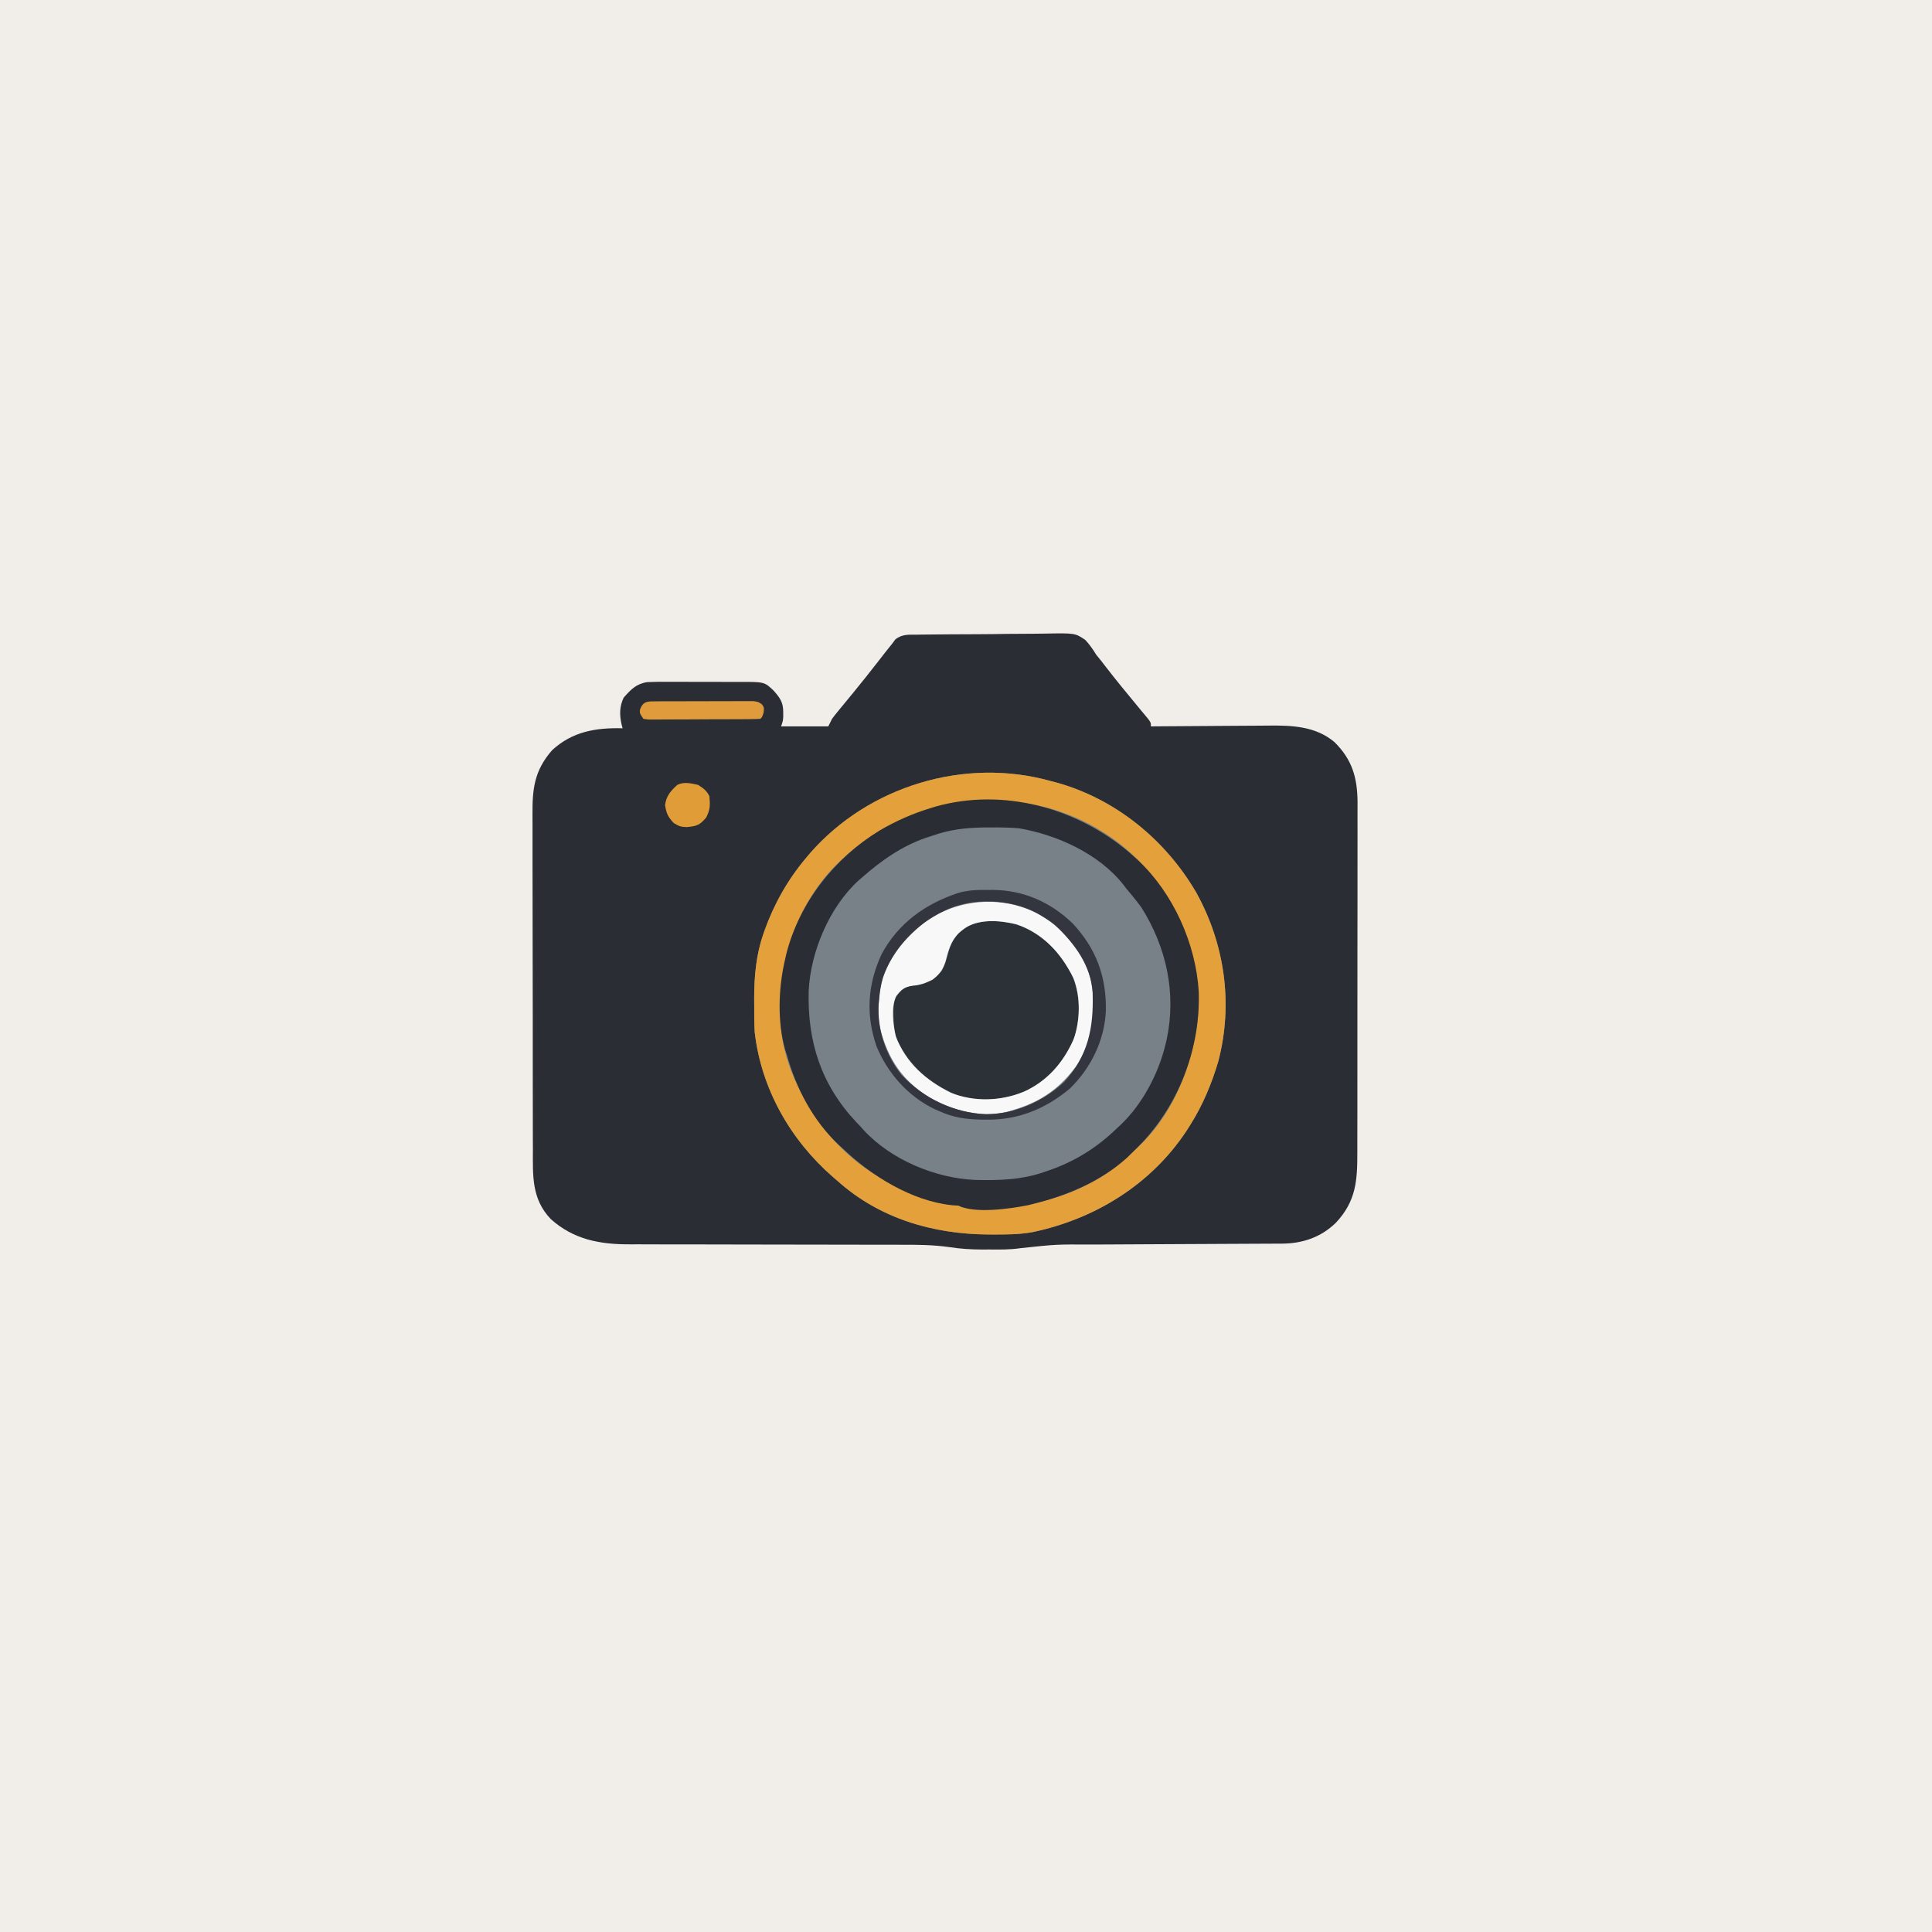
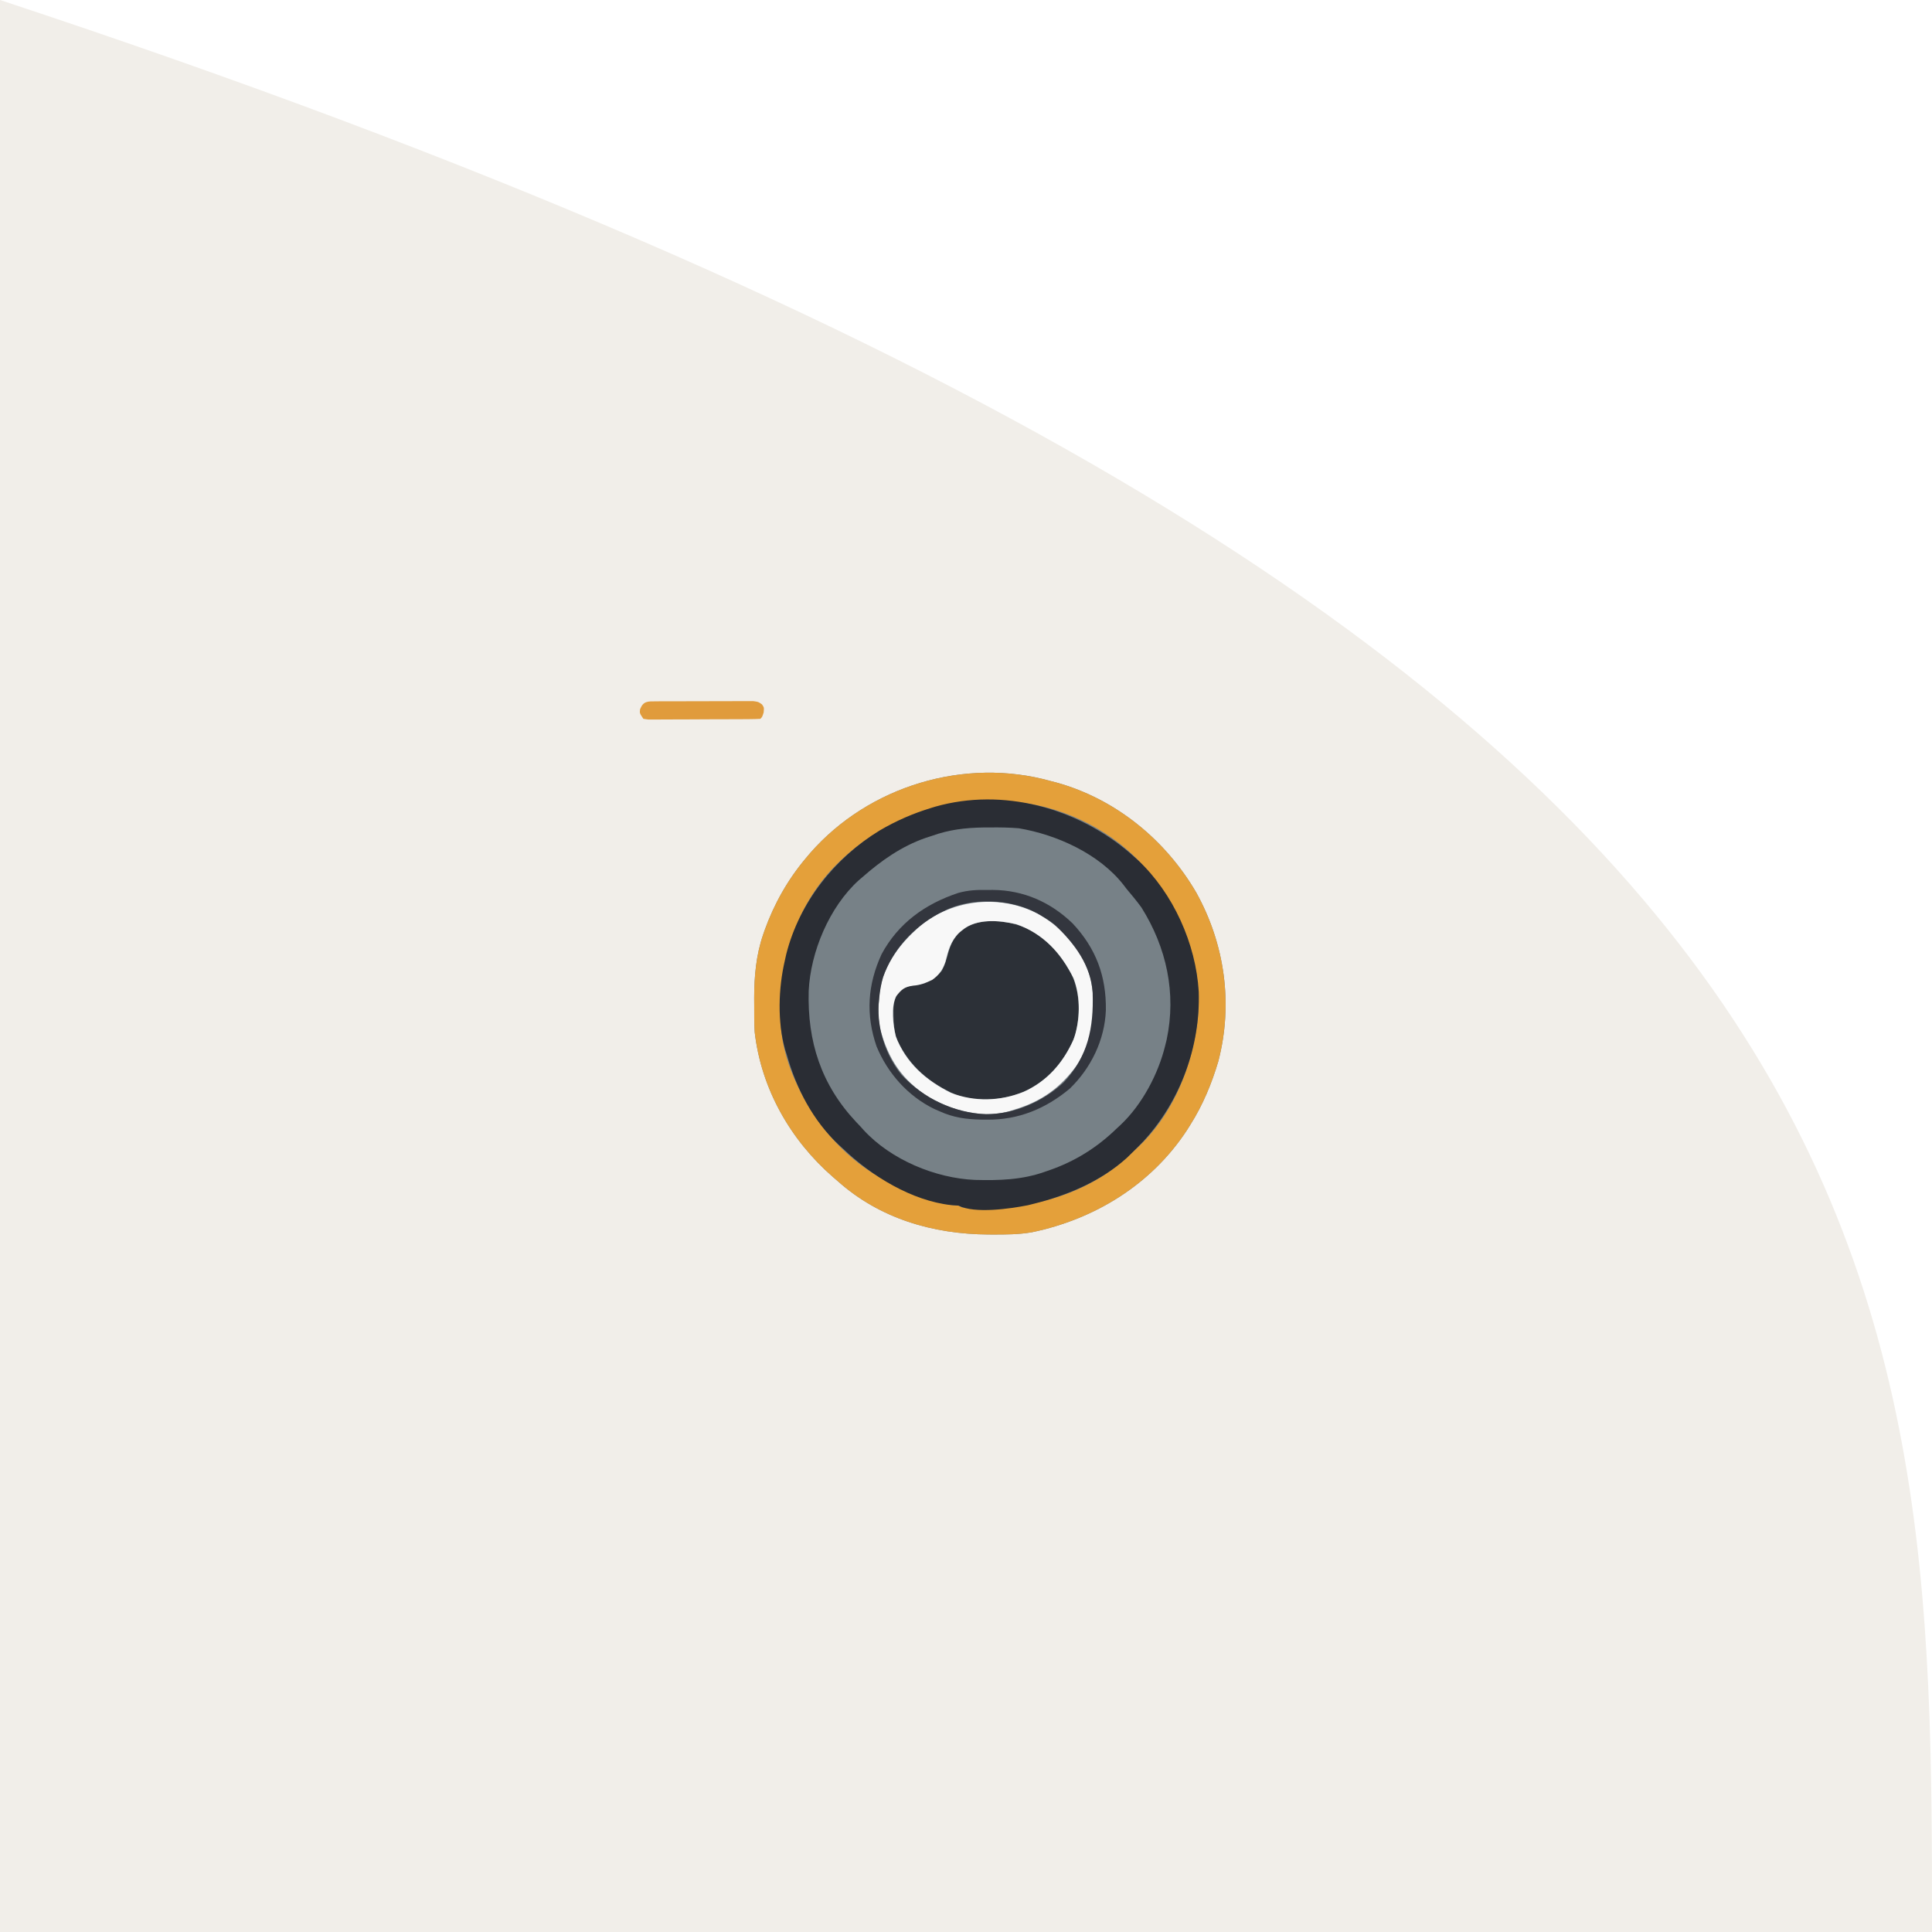
<svg xmlns="http://www.w3.org/2000/svg" version="1.1" width="1024" height="1024">
-   <path d="M0 0 C337.92 0 675.84 0 1024 0 C1024 337.92 1024 675.84 1024 1024 C686.08 1024 348.16 1024 0 1024 C0 686.08 0 348.16 0 0 Z " fill="#F1EEE9" transform="translate(0,0)" />
-   <path d="M0 0 C0.913 -0.017 1.825 -0.033 2.766 -0.05 C5.785 -0.099 8.804 -0.116 11.823 -0.129 C13.926 -0.147 16.029 -0.166 18.131 -0.184 C22.542 -0.217 26.953 -0.232 31.364 -0.238 C37.003 -0.249 42.639 -0.324 48.277 -0.416 C52.622 -0.475 56.967 -0.49 61.313 -0.492 C63.39 -0.5 65.468 -0.525 67.545 -0.567 C83.774 -0.868 83.774 -0.868 89.2 2.794 C91.48 5.294 93.236 7.715 94.968 10.613 C95.882 11.773 96.811 12.923 97.761 14.054 C98.551 15.084 99.341 16.114 100.156 17.175 C105.594 24.203 111.235 31.054 116.902 37.898 C117.43 38.539 117.958 39.18 118.503 39.84 C119.787 41.394 121.082 42.94 122.378 44.484 C123.968 46.613 123.968 46.613 123.968 48.613 C124.916 48.604 125.865 48.595 126.842 48.586 C135.829 48.504 144.817 48.445 153.804 48.406 C158.424 48.385 163.043 48.357 167.662 48.311 C172.13 48.267 176.597 48.244 181.064 48.233 C182.759 48.226 184.454 48.212 186.148 48.19 C198.623 48.036 211.222 48.472 221.261 56.925 C230.63 66.187 233.374 75.714 233.494 88.591 C233.499 91.503 233.485 94.414 233.47 97.326 C233.474 99.429 233.479 101.533 233.486 103.636 C233.5 109.328 233.489 115.02 233.472 120.712 C233.459 126.68 233.465 132.648 233.469 138.615 C233.471 148.636 233.458 158.656 233.435 168.676 C233.408 180.247 233.406 191.818 233.418 203.389 C233.429 214.537 233.423 225.686 233.408 236.834 C233.403 241.571 233.403 246.307 233.407 251.044 C233.412 256.626 233.402 262.207 233.381 267.788 C233.375 269.832 233.374 271.876 233.379 273.92 C233.412 289.214 232.832 300.179 221.964 311.746 C214.074 319.396 204.377 322.713 193.456 322.758 C192.361 322.764 191.265 322.771 190.136 322.778 C188.347 322.782 188.347 322.782 186.521 322.786 C184.581 322.797 182.64 322.807 180.699 322.817 C178.617 322.827 176.534 322.835 174.452 322.843 C170.096 322.858 165.739 322.882 161.383 322.907 C148.996 322.978 136.609 323.038 124.221 323.09 C117.377 323.118 110.533 323.154 103.688 323.196 C100.075 323.218 96.461 323.237 92.847 323.247 C73.789 323.138 73.789 323.138 54.879 325.163 C49.275 326.029 43.626 325.901 37.968 325.863 C36.826 325.871 35.684 325.878 34.507 325.886 C28.609 325.873 22.958 325.525 17.129 324.612 C8.523 323.38 0.01 323.334 -8.669 323.357 C-10.382 323.355 -12.096 323.351 -13.809 323.346 C-17.468 323.338 -21.126 323.336 -24.785 323.338 C-30.582 323.341 -36.38 323.327 -42.178 323.309 C-58.653 323.263 -75.129 323.238 -91.604 323.232 C-100.728 323.228 -109.851 323.21 -118.975 323.177 C-124.726 323.157 -130.476 323.154 -136.227 323.165 C-139.817 323.168 -143.406 323.154 -146.996 323.135 C-148.646 323.13 -150.297 323.131 -151.947 323.14 C-167.802 323.219 -181.866 320.736 -194.126 309.734 C-204.334 299.028 -203.619 286.72 -203.581 272.84 C-203.59 270.73 -203.6 268.62 -203.612 266.51 C-203.639 260.799 -203.64 255.088 -203.635 249.377 C-203.633 244.601 -203.643 239.825 -203.652 235.049 C-203.675 223.777 -203.675 212.505 -203.663 201.232 C-203.651 189.623 -203.676 178.013 -203.718 166.404 C-203.754 156.418 -203.766 146.432 -203.759 136.446 C-203.756 130.49 -203.761 124.534 -203.789 118.578 C-203.814 112.975 -203.81 107.373 -203.784 101.77 C-203.779 99.72 -203.784 97.671 -203.801 95.622 C-203.905 81.753 -202.88 72.091 -193.407 61.238 C-182.604 51.285 -170.145 49.26 -156.032 49.613 C-156.27 48.758 -156.27 48.758 -156.512 47.886 C-157.694 42.716 -157.785 38.18 -155.469 33.363 C-151.643 29.045 -148.777 26.029 -142.973 25.149 C-139.163 24.968 -135.371 24.943 -131.559 24.984 C-130.149 24.983 -128.738 24.981 -127.328 24.977 C-124.381 24.974 -121.436 24.988 -118.49 25.016 C-114.725 25.05 -110.961 25.044 -107.196 25.025 C-104.287 25.015 -101.378 25.024 -98.468 25.039 C-97.081 25.044 -95.693 25.043 -94.305 25.037 C-80.905 24.999 -80.905 24.999 -76.032 29.613 C-72.581 33.53 -70.89 35.846 -70.907 41.05 C-70.904 41.833 -70.902 42.615 -70.899 43.421 C-71.032 45.613 -71.032 45.613 -72.032 48.613 C-63.782 48.613 -55.532 48.613 -47.032 48.613 C-46.372 47.293 -45.712 45.973 -45.032 44.613 C-44.148 43.407 -43.226 42.227 -42.274 41.074 C-41.735 40.416 -41.196 39.759 -40.641 39.081 C-40.069 38.39 -39.497 37.7 -38.907 36.988 C-37.719 35.54 -36.532 34.092 -35.344 32.644 C-34.484 31.598 -34.484 31.598 -33.606 30.531 C-29.413 25.423 -25.303 20.249 -21.243 15.035 C-20.508 14.093 -20.508 14.093 -19.759 13.133 C-18.799 11.901 -17.842 10.668 -16.887 9.433 C-15.622 7.81 -14.328 6.211 -13.032 4.613 C-12.244 3.546 -12.244 3.546 -11.439 2.457 C-7.807 -0.325 -4.463 0.007 0 0 Z " fill="#2A2D34" transform="translate(486.032,336.387)" />
+   <path d="M0 0 C1024 337.92 1024 675.84 1024 1024 C686.08 1024 348.16 1024 0 1024 C0 686.08 0 348.16 0 0 Z " fill="#F1EEE9" transform="translate(0,0)" />
  <path d="M0 0 C0.984 0.254 1.967 0.508 2.98 0.77 C34.269 9.454 60.721 31.087 77 59 C92.17 86.292 96.675 118.045 88.745 148.459 C85.335 160.09 80.491 171.75 74 182 C73.341 183.047 72.683 184.093 72.004 185.172 C53.142 213.848 23.289 232.189 -10.031 239.113 C-17.024 240.327 -23.981 240.343 -31.062 240.312 C-32.089 240.309 -32.089 240.309 -33.136 240.305 C-62.423 240.14 -90.768 231.888 -113 212 C-113.826 211.292 -114.653 210.585 -115.504 209.855 C-138.18 190.087 -153.554 163.004 -157 133 C-157.261 128.183 -157.281 123.386 -157.25 118.562 C-157.258 117.355 -157.265 116.148 -157.273 114.904 C-157.249 103.489 -156.253 92.155 -152.5 81.312 C-152.246 80.57 -151.993 79.828 -151.732 79.064 C-146.759 65.202 -139.484 52.261 -130 41 C-129.209 40.058 -128.417 39.115 -127.602 38.145 C-96.476 2.552 -45.58 -12.8 0 0 Z " fill="#778187" transform="translate(557,414)" />
  <path d="M0 0 C0.984 0.254 1.967 0.508 2.98 0.77 C34.269 9.454 60.721 31.087 77 59 C92.17 86.292 96.675 118.045 88.745 148.459 C85.335 160.09 80.491 171.75 74 182 C73.341 183.047 72.683 184.093 72.004 185.172 C53.142 213.848 23.289 232.189 -10.031 239.113 C-17.024 240.327 -23.981 240.343 -31.062 240.312 C-32.089 240.309 -32.089 240.309 -33.136 240.305 C-62.423 240.14 -90.768 231.888 -113 212 C-113.826 211.292 -114.653 210.585 -115.504 209.855 C-138.18 190.087 -153.554 163.004 -157 133 C-157.261 128.183 -157.281 123.386 -157.25 118.562 C-157.258 117.355 -157.265 116.148 -157.273 114.904 C-157.249 103.489 -156.253 92.155 -152.5 81.312 C-152.246 80.57 -151.993 79.828 -151.732 79.064 C-146.759 65.202 -139.484 52.261 -130 41 C-129.209 40.058 -128.417 39.115 -127.602 38.145 C-96.476 2.552 -45.58 -12.8 0 0 Z M-116.219 46.879 C-137.27 69.962 -144.128 98.582 -143.184 129.006 C-142.476 140.54 -139.077 151.661 -134 162 C-133.486 163.056 -132.971 164.111 -132.441 165.199 C-122.657 184.294 -107.885 200.663 -89 211 C-88.364 211.351 -87.729 211.703 -87.074 212.065 C-75.124 218.579 -62.731 224.069 -49 225 C-48.34 225.33 -47.68 225.66 -47 226 C-16.821 228.159 14.751 221.445 38.25 201.312 C40.202 199.574 42.101 197.798 44 196 C44.67 195.397 45.341 194.793 46.031 194.172 C63.474 177.839 73.297 155.206 77 132 C77.182 130.868 77.364 129.736 77.551 128.57 C80.975 101.358 72.059 74.745 55.773 53.031 C53.581 50.289 51.327 47.629 49 45 C48.388 44.304 47.775 43.608 47.145 42.891 C29.759 24.356 3.185 12.107 -22.054 10.848 C-59.028 9.748 -90.364 19.645 -116.219 46.879 Z " fill="#E4A03A" transform="translate(557,414)" />
  <path d="M0 0 C0.82 0.726 1.64 1.451 2.484 2.199 C3.18 2.812 3.877 3.424 4.594 4.055 C23.305 21.606 35.331 48.347 36.84 73.828 C37.743 102.844 27.163 131.618 7.609 153.012 C5.607 155.116 3.561 157.169 1.484 159.199 C0.596 160.072 -0.292 160.945 -1.207 161.844 C-14.95 174.257 -32.711 181.763 -50.516 186.199 C-52.097 186.596 -52.097 186.596 -53.711 187 C-63.138 188.848 -81.743 191.586 -90.516 187.199 C-91.733 187.117 -92.949 187.034 -94.203 186.949 C-115.244 184.697 -136.621 171.48 -151.516 157.199 C-152.339 156.45 -153.163 155.701 -154.012 154.93 C-167.661 142.09 -176.475 125.143 -181.516 107.199 C-181.793 106.346 -182.07 105.493 -182.355 104.613 C-186.558 89.856 -185.974 72.048 -182.516 57.199 C-182.271 56.102 -182.026 55.005 -181.773 53.875 C-174.863 26.569 -156.107 2.883 -132.211 -11.668 C-123.456 -16.812 -114.424 -20.741 -104.703 -23.676 C-104.034 -23.879 -103.366 -24.082 -102.677 -24.292 C-66.912 -34.404 -27.737 -23.609 0 0 Z M-104.516 -8.801 C-105.632 -8.439 -106.748 -8.076 -107.898 -7.703 C-120.694 -3.241 -131.411 4.302 -141.516 13.199 C-142.138 13.726 -142.761 14.254 -143.402 14.797 C-158.984 28.998 -168.899 52.687 -169.895 73.426 C-170.625 100.187 -163.354 123.056 -144.715 142.898 C-143.989 143.658 -143.263 144.417 -142.516 145.199 C-141.903 145.886 -141.291 146.573 -140.66 147.281 C-126.23 162.88 -102.812 172.643 -81.844 173.578 C-68.856 173.906 -56.816 173.59 -44.516 169.199 C-43.889 168.985 -43.263 168.771 -42.618 168.55 C-28.714 163.738 -17.062 156.466 -6.516 146.199 C-5.88 145.614 -5.245 145.029 -4.59 144.426 C6.839 133.63 15.429 117.405 19.109 102.199 C19.349 101.23 19.589 100.26 19.836 99.262 C25.059 74.595 19.789 50.449 6.484 29.199 C3.955 25.742 1.251 22.468 -1.516 19.199 C-1.973 18.596 -2.431 17.993 -2.902 17.371 C-15.807 0.785 -38.293 -9.382 -58.516 -12.801 C-63.462 -13.215 -68.366 -13.278 -73.328 -13.238 C-74.647 -13.231 -75.965 -13.225 -77.324 -13.218 C-87.018 -13.058 -95.384 -12.077 -104.516 -8.801 Z " fill="#2A2D34" transform="translate(598.516,451.801)" />
  <path d="M0 0 C9.062 5.05 15.864 11.681 21 20.672 C21.507 21.541 22.013 22.41 22.535 23.305 C27.507 33.247 27.597 44.691 25.148 55.395 C20.528 68.58 11.879 79.08 -0.527 85.496 C-12.215 90.754 -25.761 92.147 -38.062 88.047 C-52.197 81.823 -62.701 73.136 -69.438 59.047 C-71.116 54.497 -71.381 50.159 -71.438 45.359 C-71.448 44.677 -71.458 43.995 -71.469 43.292 C-71.392 38.932 -70.674 36.126 -68 32.672 C-65.016 30.682 -63.676 30.318 -60.25 29.797 C-54.201 28.651 -50.031 26.935 -45.812 22.234 C-44.089 18.847 -43.218 15.89 -42.25 12.234 C-40.387 5.785 -37.745 2.149 -32 -1.328 C-22.592 -6.122 -9.255 -4.118 0 0 Z " fill="#2C3037" transform="translate(545,492.328)" />
  <path d="M0 0 C11.859 7.532 21.781 19.484 25.172 33.297 C28.311 48.919 26.507 65.108 17.75 78.594 C9.072 90.526 -0.893 97.699 -15 102 C-16.11 102.356 -17.22 102.712 -18.363 103.078 C-33.056 106.803 -47.576 102.818 -60.5 95.625 C-74.746 86.661 -82.254 75.374 -86.515 59.22 C-87.706 53.769 -87.552 48.515 -87 43 C-86.927 42.071 -86.853 41.141 -86.777 40.184 C-84.847 24.942 -75.373 13.166 -63.938 3.625 C-45.734 -10.315 -19.585 -11.982 0 0 Z M-43 7 C-43.548 7.451 -44.096 7.902 -44.66 8.367 C-49.131 12.783 -50.452 17.927 -51.945 23.914 C-53.347 28.016 -55.32 30.8 -58.859 33.328 C-62.374 35.042 -65.264 36.163 -69.188 36.438 C-73.777 37.115 -75.14 38.447 -78 42 C-80.876 47.752 -79.66 57.245 -78.199 63.34 C-72.823 77.399 -62.265 86.599 -49.082 93.176 C-36.704 98.076 -22.717 97.699 -10.446 92.686 C2.067 87.063 10.385 77.379 16 65 C19.568 54.817 19.877 42.64 16 32.5 C9.327 19.117 -0.03 8.856 -14.359 3.848 C-23.46 1.729 -35.403 0.672 -43 7 Z " fill="#F8F8F8" transform="translate(553,486)" />
  <path d="M0 0 C0.881 -0.003 1.762 -0.006 2.67 -0.01 C18.919 0.122 33.219 6.429 44.914 17.699 C57.324 30.918 62.82 45.67 62.574 63.738 C61.974 79.427 54.747 94.367 43.438 105.312 C30.689 115.946 16.279 121.917 -0.375 121.75 C-1.432 121.742 -2.488 121.735 -3.577 121.727 C-11.57 121.559 -18.22 120.658 -25.562 117.312 C-26.485 116.912 -27.408 116.511 -28.359 116.098 C-42.363 109.274 -53.024 97.23 -58.969 82.93 C-64.759 66.097 -63.746 50.24 -56.312 34.062 C-47.448 17.576 -33.176 7.406 -15.719 1.602 C-10.437 0.094 -5.465 -0.1 0 0 Z M-23.562 11.312 C-24.412 11.737 -25.261 12.161 -26.137 12.598 C-39.675 20.04 -50.372 31.733 -55.562 46.312 C-56.597 49.971 -57.183 53.531 -57.562 57.312 C-57.669 58.359 -57.776 59.406 -57.887 60.484 C-58.58 73.86 -54.196 87.561 -45.742 97.992 C-34.032 110.457 -18.081 118.099 -1 118.875 C14.12 118.86 29.157 112.221 40.188 102.062 C53.204 88.109 56.125 72.988 55.569 54.667 C54.747 39.981 45.914 28.402 35.645 18.602 C33.663 16.948 31.656 15.636 29.438 14.312 C28.388 13.68 27.339 13.047 26.258 12.395 C11.939 4.607 -8.955 3.737 -23.562 11.312 Z " fill="#33363E" transform="translate(523.562,471.688)" />
  <path d="M0 0 C1.191 -0.01 2.383 -0.019 3.61 -0.029 C4.903 -0.028 6.196 -0.027 7.528 -0.026 C8.863 -0.03 10.198 -0.034 11.533 -0.039 C14.333 -0.047 17.133 -0.046 19.934 -0.041 C23.523 -0.035 27.112 -0.052 30.701 -0.075 C33.459 -0.09 36.217 -0.091 38.975 -0.088 C40.942 -0.089 42.909 -0.102 44.876 -0.117 C46.071 -0.11 47.265 -0.104 48.496 -0.098 C49.549 -0.098 50.602 -0.099 51.688 -0.1 C54.313 0.275 54.313 0.275 56.192 1.634 C57.313 3.275 57.313 3.275 57.063 5.9 C56.313 8.275 56.313 8.275 55.313 9.275 C53.391 9.384 51.465 9.424 49.54 9.436 C47.687 9.45 47.687 9.45 45.798 9.465 C44.44 9.47 43.081 9.474 41.723 9.478 C40.339 9.484 38.955 9.489 37.571 9.495 C34.667 9.506 31.762 9.511 28.858 9.515 C25.131 9.52 21.404 9.544 17.677 9.573 C14.817 9.591 11.958 9.597 9.099 9.598 C7.724 9.601 6.35 9.609 4.976 9.622 C3.056 9.639 1.135 9.636 -0.785 9.631 C-1.879 9.635 -2.973 9.638 -4.1 9.642 C-4.954 9.521 -5.807 9.4 -6.687 9.275 C-8.687 6.275 -8.687 6.275 -8.437 4.212 C-6.717 -0.232 -4.326 0.019 0 0 Z " fill="#E09B3C" transform="translate(347.687,371.725)" />
-   <path d="M0 0 C2.82 1.821 4.503 3.007 6 6 C6.398 10.773 6.475 13.085 4.25 17.375 C0.832 21.363 -0.681 21.874 -5.938 22.375 C-9.095 22.293 -10.047 21.971 -12.875 20.25 C-15.964 16.979 -16.826 15.156 -17.5 10.688 C-16.834 5.776 -14.589 3.291 -11 0 C-7.51 -1.745 -3.712 -0.846 0 0 Z " fill="#E09D37" transform="translate(370,416)" />
</svg>